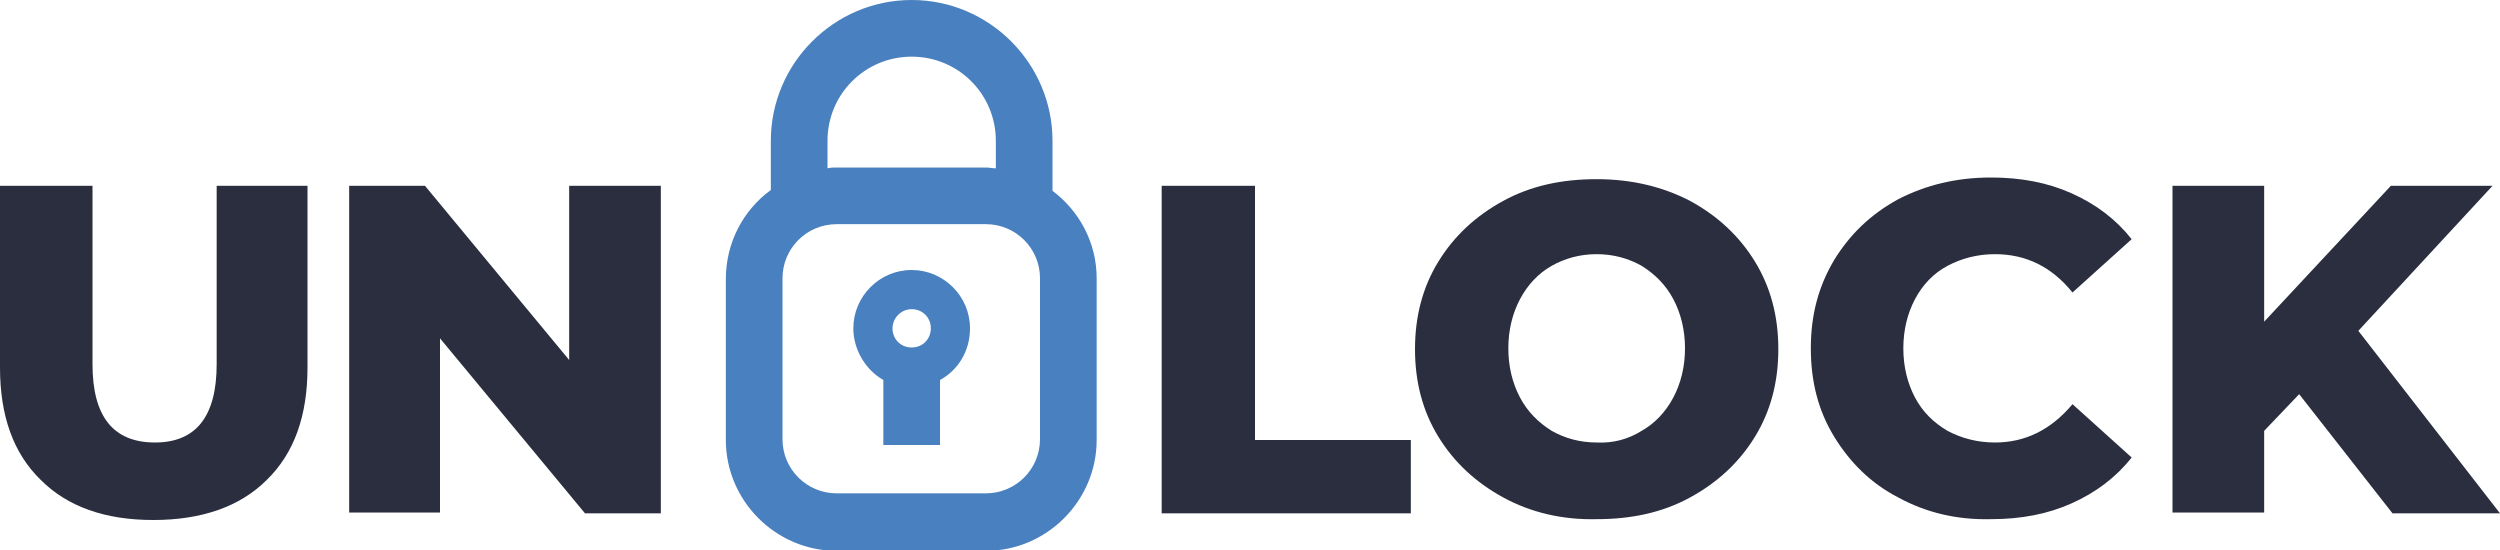
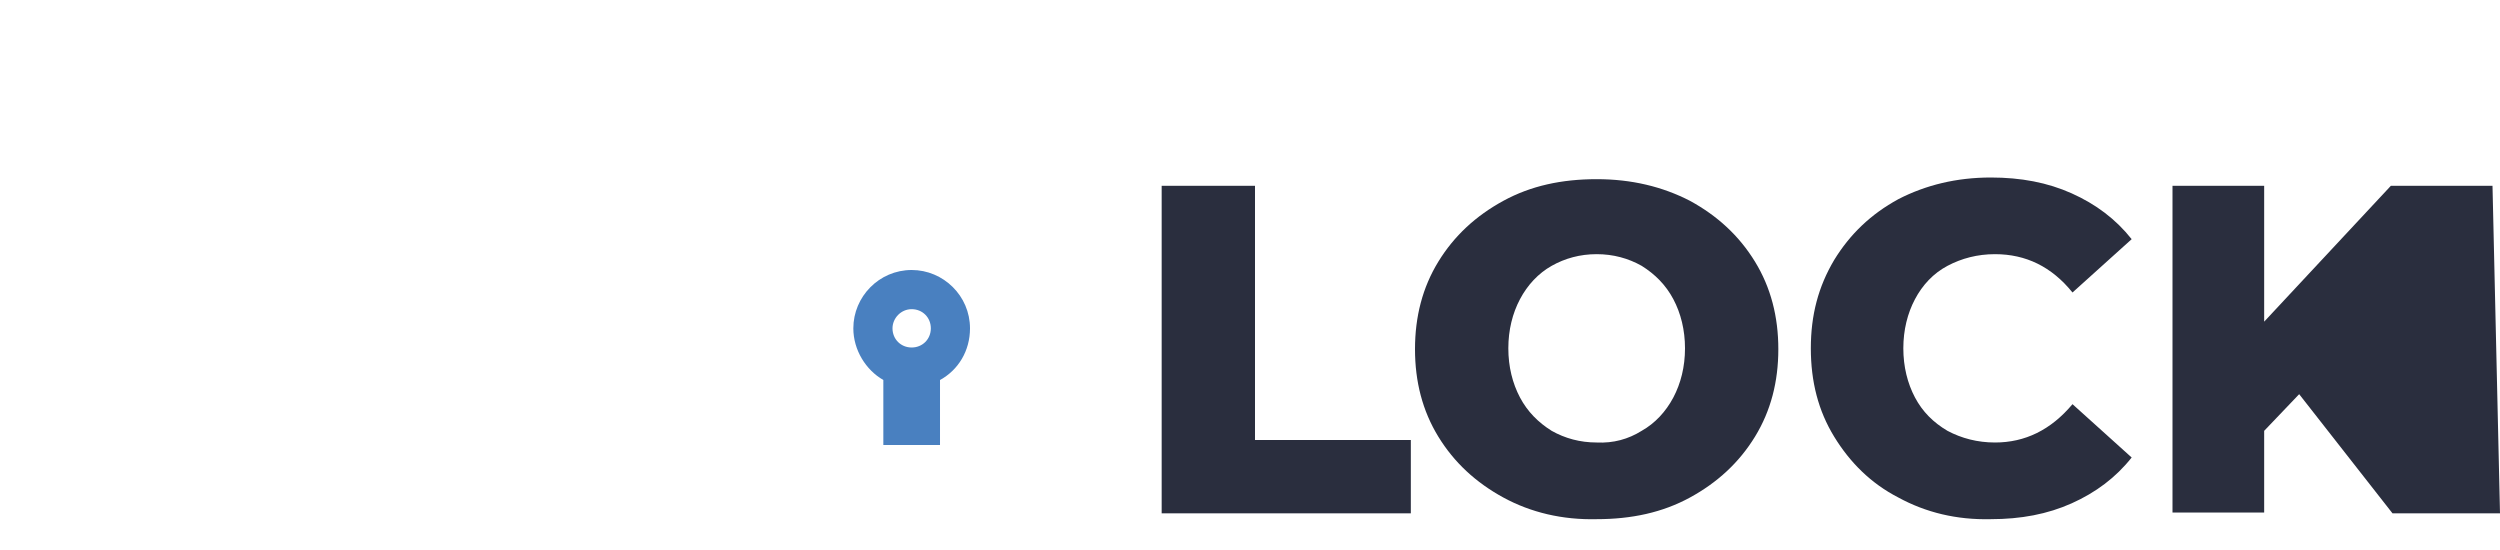
<svg xmlns="http://www.w3.org/2000/svg" version="1.1" id="Слой_1" x="0px" y="0px" viewBox="0 0 300 66" style="enable-background:new 0 0 300 66;" xml:space="preserve">
  <style type="text/css">
	.st0{fill:#2A2E3E;}
	.st1{fill:#4980C0;}
</style>
  <g>
-     <path class="st0" d="M4.9,57.6C1.6,54.4,0,49.9,0,44.1V22.3h11.1v21.4c0,6.3,2.5,9.4,7.5,9.4c4.9,0,7.4-3.1,7.4-9.4V22.3h10.9v21.8   c0,5.8-1.6,10.3-4.9,13.5c-3.2,3.2-7.8,4.8-13.6,4.8S8.1,60.8,4.9,57.6z" />
-     <path class="st0" d="M79.3,22.3v39.3h-9.1L52.8,40.6v20.9H41.9V22.3h9.1l17.3,20.9V22.3H79.3z" />
    <path class="st0" d="M139.5,22.3h11.1v30.5h18.7v8.8h-29.9V22.3z" />
    <path class="st0" d="M180.4,59.7c-3.3-1.8-5.9-4.2-7.8-7.3c-1.9-3.1-2.8-6.6-2.8-10.5c0-3.9,0.9-7.4,2.8-10.5   c1.9-3.1,4.5-5.5,7.8-7.3c3.3-1.8,7-2.6,11.2-2.6c4.2,0,7.9,0.9,11.2,2.6c3.3,1.8,5.9,4.2,7.8,7.3c1.9,3.1,2.8,6.6,2.8,10.5   c0,3.9-0.9,7.4-2.8,10.5c-1.9,3.1-4.5,5.5-7.8,7.3c-3.3,1.8-7,2.6-11.2,2.6C187.5,62.4,183.7,61.5,180.4,59.7z M197,51.7   c1.6-0.9,2.9-2.3,3.8-4c0.9-1.7,1.4-3.7,1.4-5.9c0-2.2-0.5-4.2-1.4-5.9c-0.9-1.7-2.2-3-3.8-4c-1.6-0.9-3.4-1.4-5.4-1.4   c-2,0-3.8,0.5-5.4,1.4c-1.6,0.9-2.9,2.3-3.8,4c-0.9,1.7-1.4,3.7-1.4,5.9c0,2.2,0.5,4.2,1.4,5.9c0.9,1.7,2.2,3,3.8,4   c1.6,0.9,3.4,1.4,5.4,1.4C193.6,53.2,195.4,52.7,197,51.7z" />
    <path class="st0" d="M227.8,59.7c-3.3-1.7-5.8-4.2-7.7-7.3c-1.9-3.1-2.8-6.6-2.8-10.6s0.9-7.4,2.8-10.6c1.9-3.1,4.4-5.5,7.7-7.3   c3.3-1.7,7-2.6,11.1-2.6c3.6,0,6.8,0.6,9.7,1.9c2.9,1.3,5.3,3.1,7.2,5.5l-7.1,6.4c-2.5-3.1-5.6-4.6-9.3-4.6c-2.1,0-4,0.5-5.7,1.4   c-1.7,0.9-3,2.3-3.9,4c-0.9,1.7-1.4,3.7-1.4,5.9c0,2.2,0.5,4.2,1.4,5.9c0.9,1.7,2.2,3,3.9,4c1.7,0.9,3.6,1.4,5.7,1.4   c3.6,0,6.7-1.5,9.3-4.6l7.1,6.4c-1.9,2.4-4.3,4.2-7.2,5.5s-6.1,1.9-9.7,1.9C234.8,62.4,231.1,61.5,227.8,59.7z" />
-     <path class="st0" d="M275.9,47.3l-4.2,4.4v9.8h-11V22.3h11v16.3l15.2-16.3h12.2l-16.1,17.4L300,61.6h-12.9L275.9,47.3z" />
+     <path class="st0" d="M275.9,47.3l-4.2,4.4v9.8h-11V22.3h11v16.3l15.2-16.3h12.2L300,61.6h-12.9L275.9,47.3z" />
    <g>
-       <path class="st1" d="M126.3,22.9v-6c0-9.3-7.6-16.9-16.9-16.9S92.5,7.6,92.5,16.9v5.9c-3.3,2.4-5.4,6.3-5.4,10.7v19.3    c0,7.3,6,13.3,13.3,13.3h17.9c7.3,0,13.3-6,13.3-13.3V33.4C131.6,29.1,129.5,25.3,126.3,22.9z M99.3,16.9    c0-5.6,4.5-10.1,10.1-10.1c5.6,0,10.1,4.5,10.1,10.1v3.3c-0.4,0-0.8-0.1-1.2-0.1h-17.9c-0.4,0-0.7,0-1.1,0.1V16.9z M124.8,52.7    c0,3.6-2.9,6.5-6.5,6.5h-17.9c-3.6,0-6.5-2.9-6.5-6.5V33.4c0-3.6,2.9-6.5,6.5-6.5h17.9c3.6,0,6.5,2.9,6.5,6.5V52.7z" />
      <path class="st1" d="M109.4,32.4c-3.9,0-7,3.2-7,7c0,2.6,1.5,5,3.6,6.2v7.8h6.8v-7.8c2.2-1.2,3.6-3.5,3.6-6.2    C116.4,35.5,113.2,32.4,109.4,32.4z M109.4,37.1c1.3,0,2.3,1,2.3,2.3c0,1.3-1,2.3-2.3,2.3s-2.3-1-2.3-2.3    C107.1,38.2,108.1,37.1,109.4,37.1z" />
    </g>
  </g>
</svg>